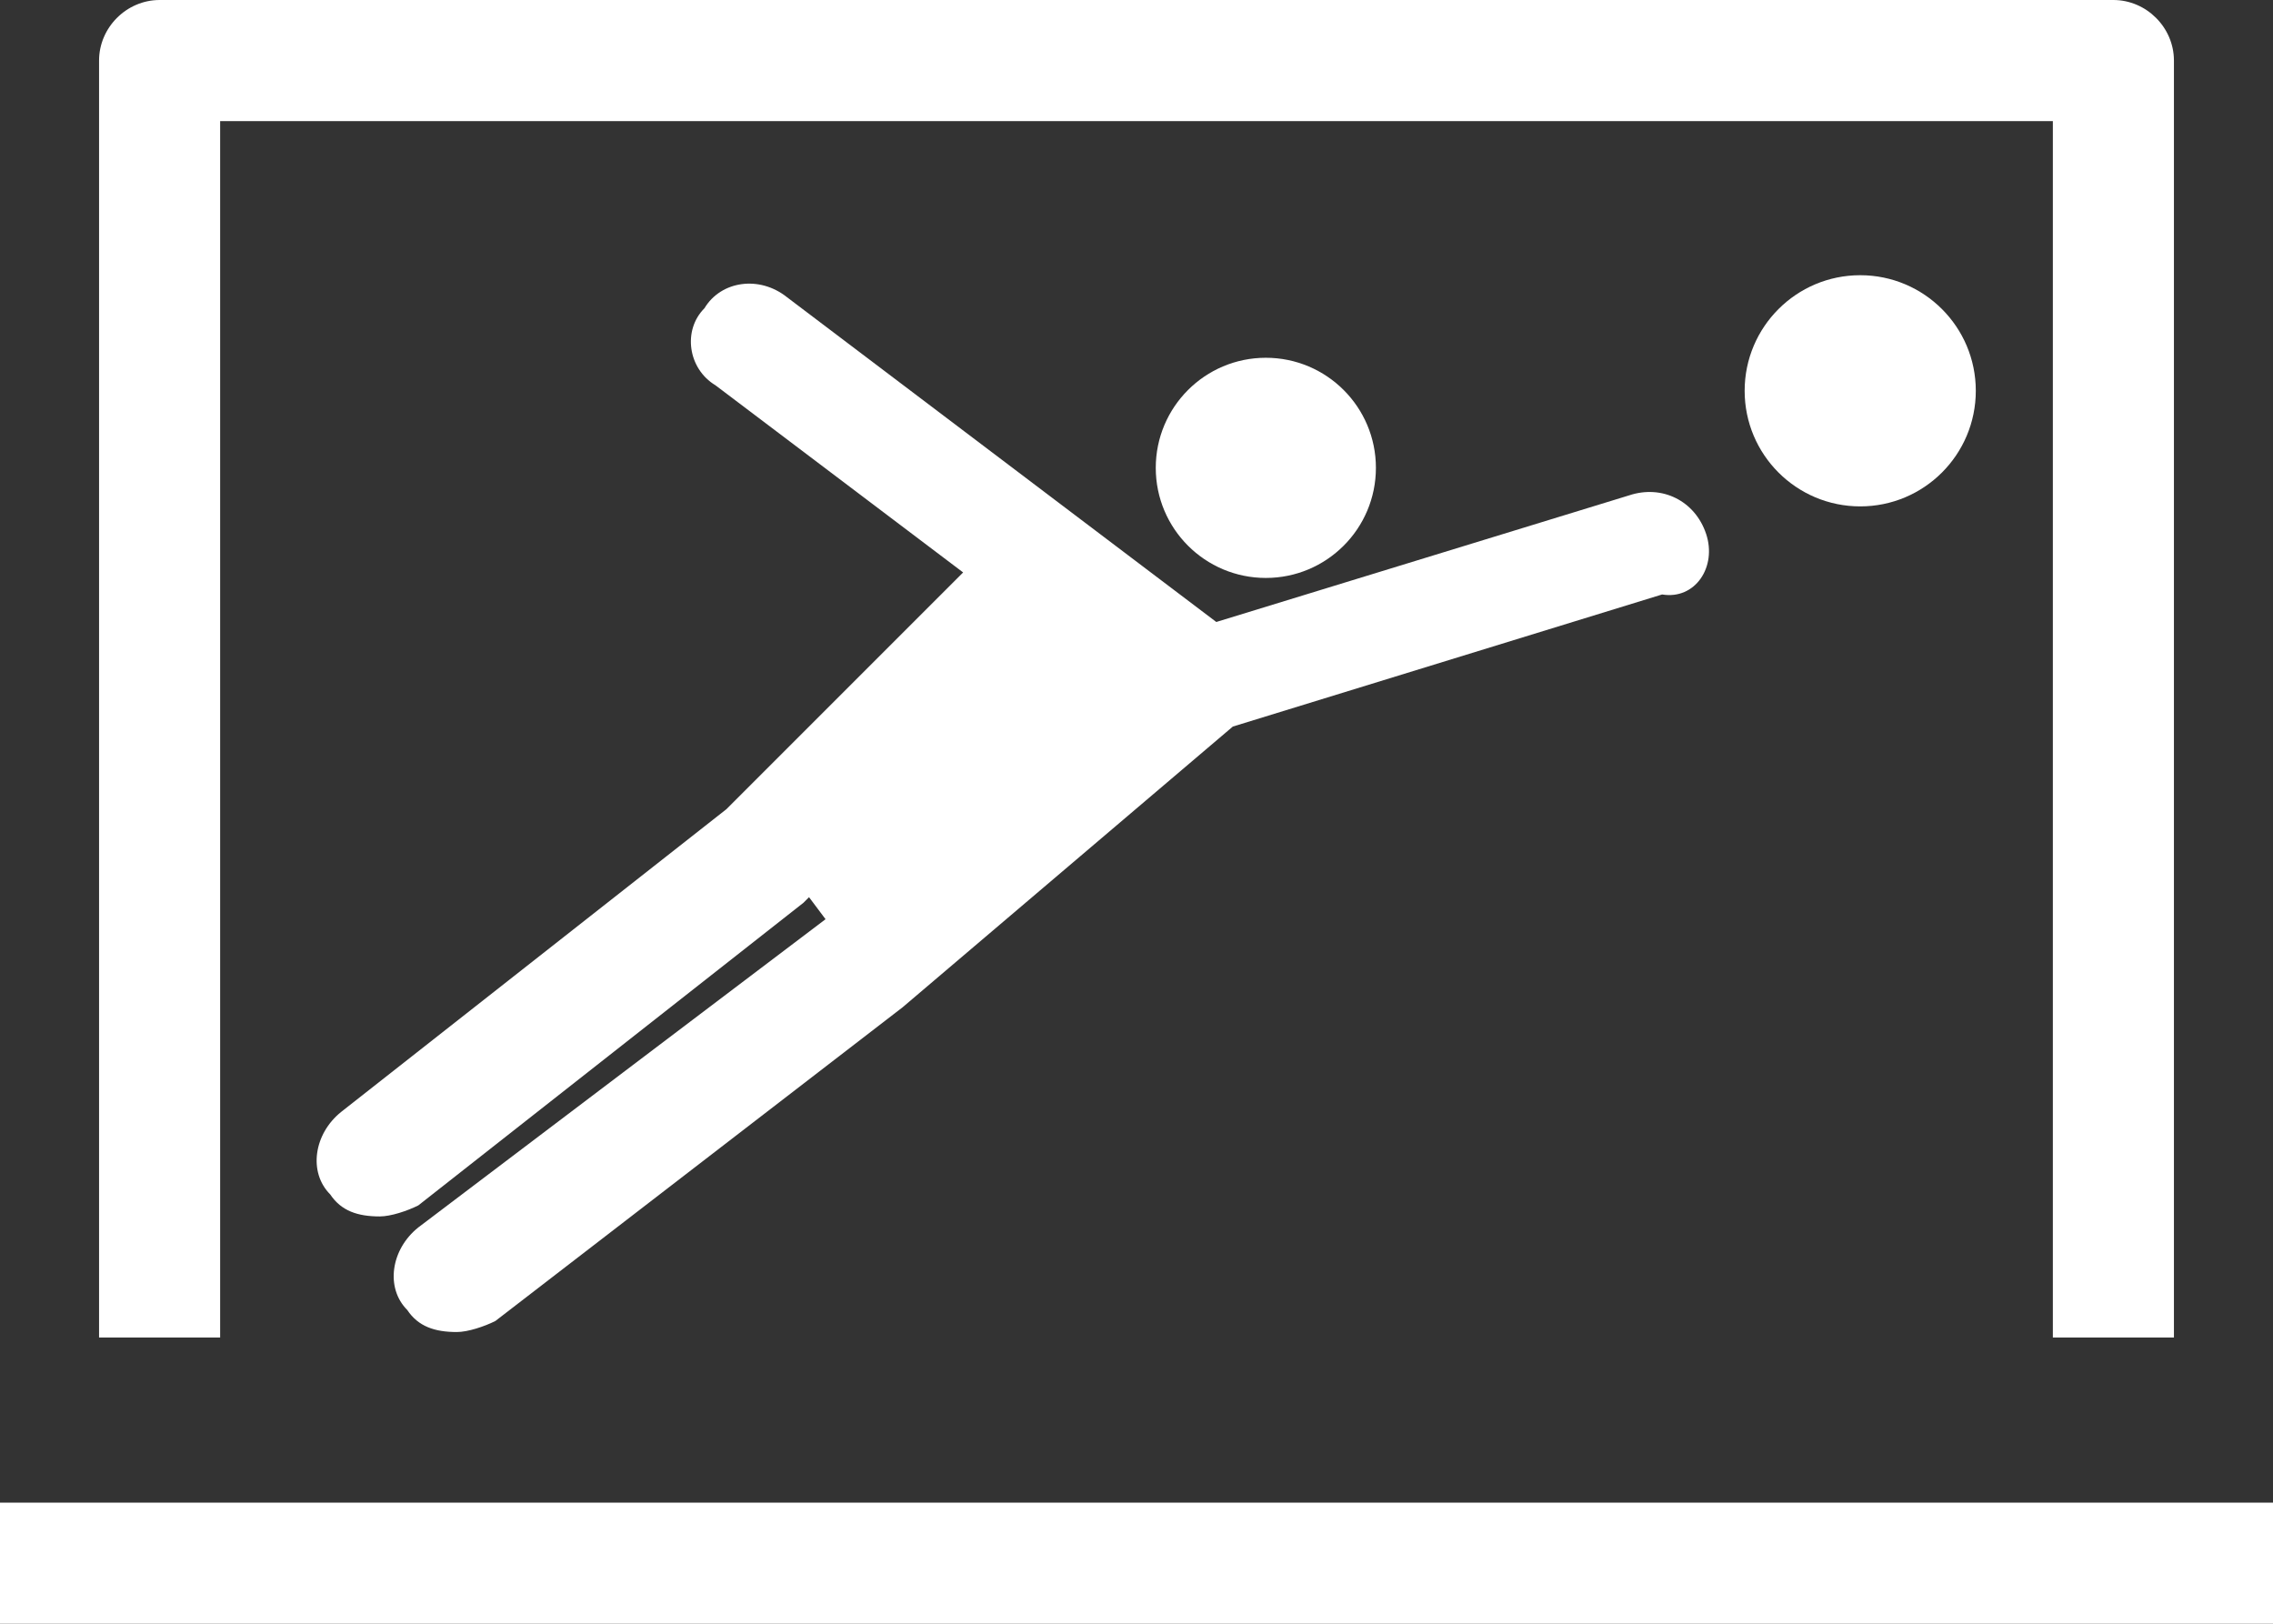
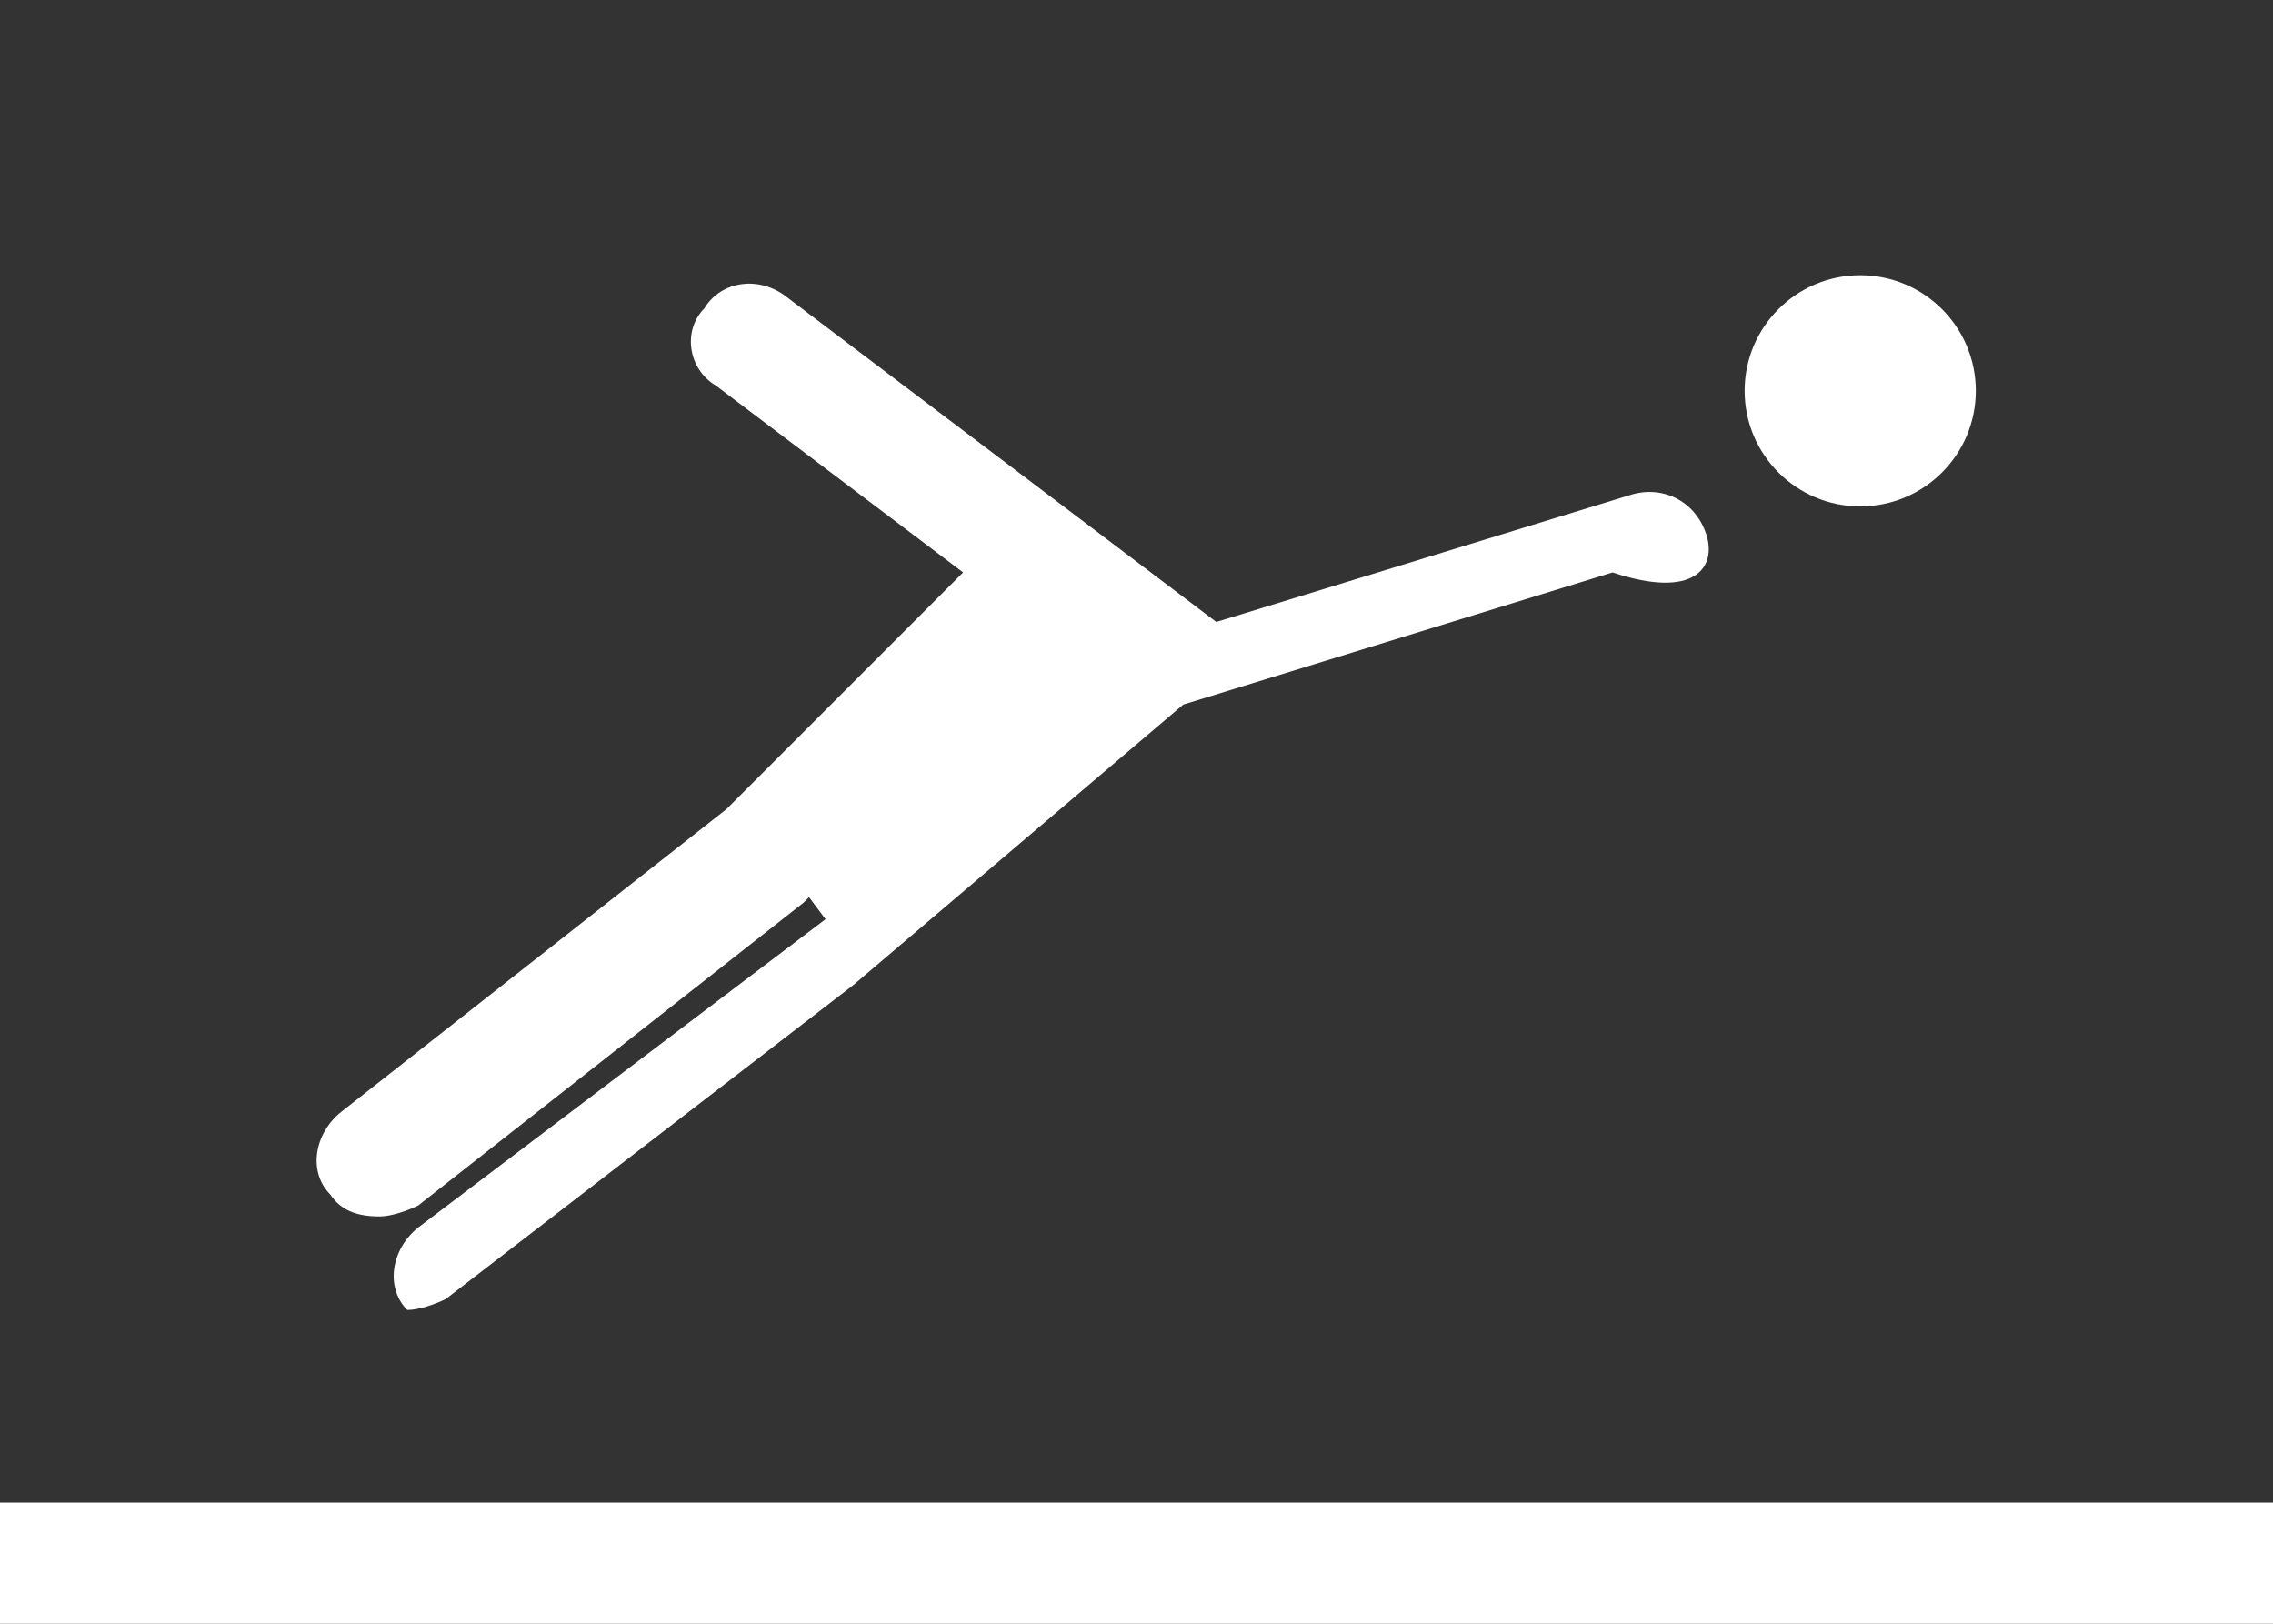
<svg xmlns="http://www.w3.org/2000/svg" version="1.1" id="Vrstva_1" x="0px" y="0px" viewBox="0 0 41.3 29.5" style="enable-background:new 0 0 41.3 29.5;" xml:space="preserve">
  <rect x="0" y="0" width="41.3" height="29.5" fill="#333333" stroke="none" />
  <style type="text/css">
	.st0{fill:#FFFFFF;}
</style>
  <g>
    <g>
-       <path class="st0" d="M39.5,24.3h-2.2V2.2H4v22.1H1.8V1.1C1.8,0.5,2.3,0,2.9,0h35.5c0.6,0,1.1,0.5,1.1,1.1V24.3z" />
      <circle class="st0" cx="33.8" cy="7.1" r="2.1" />
-       <circle class="st0" cx="23" cy="8.5" r="2" />
-       <path class="st0" d="M31,9.7c-0.2-0.6-0.8-0.9-1.4-0.7l-7.5,2.3l-7.8-5.9c-0.5-0.4-1.2-0.3-1.5,0.2C12.4,6,12.5,6.7,13,7l4.5,3.4    l-4.3,4.3l-7,5.5c-0.5,0.4-0.6,1.1-0.2,1.5c0.2,0.3,0.5,0.4,0.9,0.4c0.2,0,0.5-0.1,0.7-0.2l7-5.5c0,0,0.1-0.1,0.1-0.1l0.3,0.4    l-7.4,5.6c-0.5,0.4-0.6,1.1-0.2,1.5c0.2,0.3,0.5,0.4,0.9,0.4c0.2,0,0.5-0.1,0.7-0.2l7.4-5.7l6-5.1l7.8-2.4    C30.8,10.9,31.2,10.3,31,9.7z" />
+       <path class="st0" d="M31,9.7c-0.2-0.6-0.8-0.9-1.4-0.7l-7.5,2.3l-7.8-5.9c-0.5-0.4-1.2-0.3-1.5,0.2C12.4,6,12.5,6.7,13,7l4.5,3.4    l-4.3,4.3l-7,5.5c-0.5,0.4-0.6,1.1-0.2,1.5c0.2,0.3,0.5,0.4,0.9,0.4c0.2,0,0.5-0.1,0.7-0.2l7-5.5c0,0,0.1-0.1,0.1-0.1l0.3,0.4    l-7.4,5.6c-0.5,0.4-0.6,1.1-0.2,1.5c0.2,0,0.5-0.1,0.7-0.2l7.4-5.7l6-5.1l7.8-2.4    C30.8,10.9,31.2,10.3,31,9.7z" />
      <rect y="27.3" class="st0" width="41.3" height="2.2" />
    </g>
  </g>
</svg>